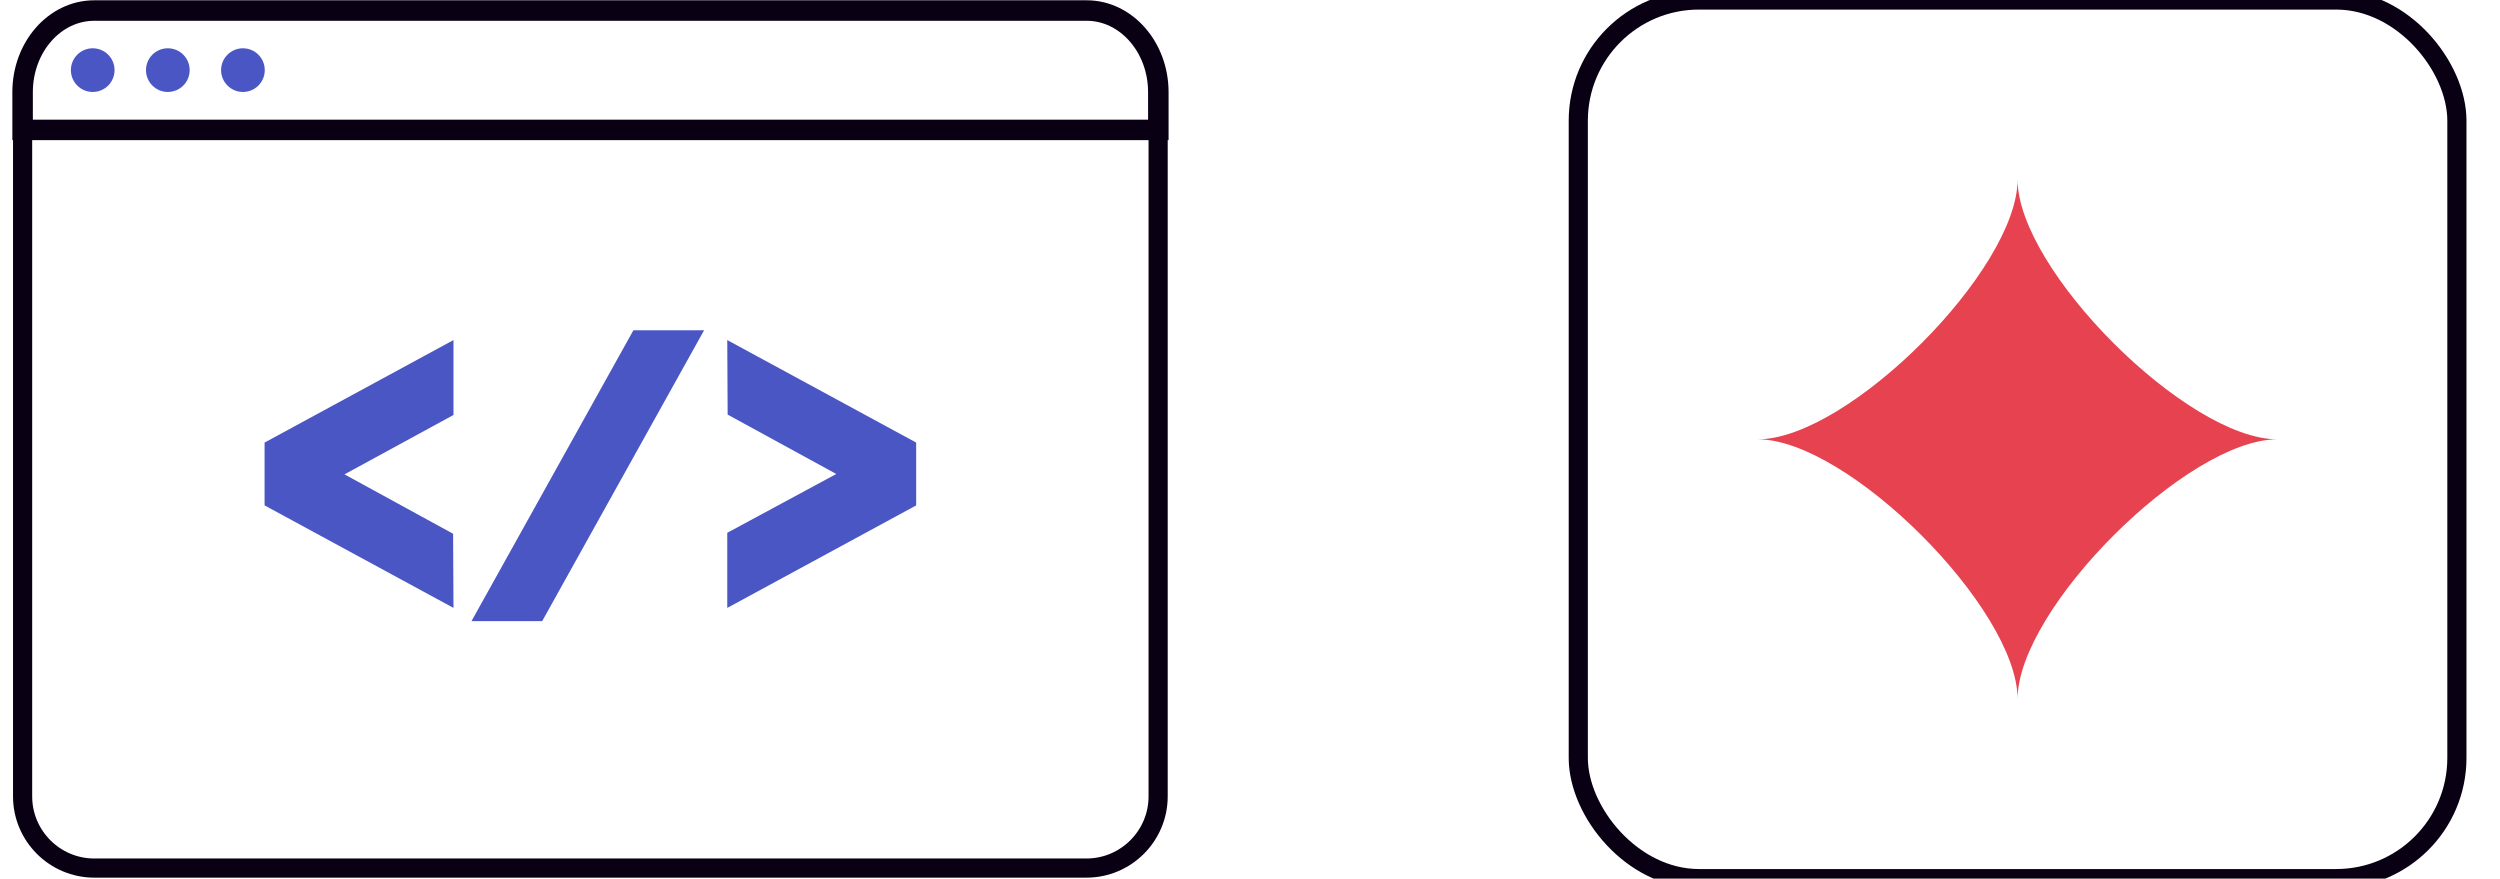
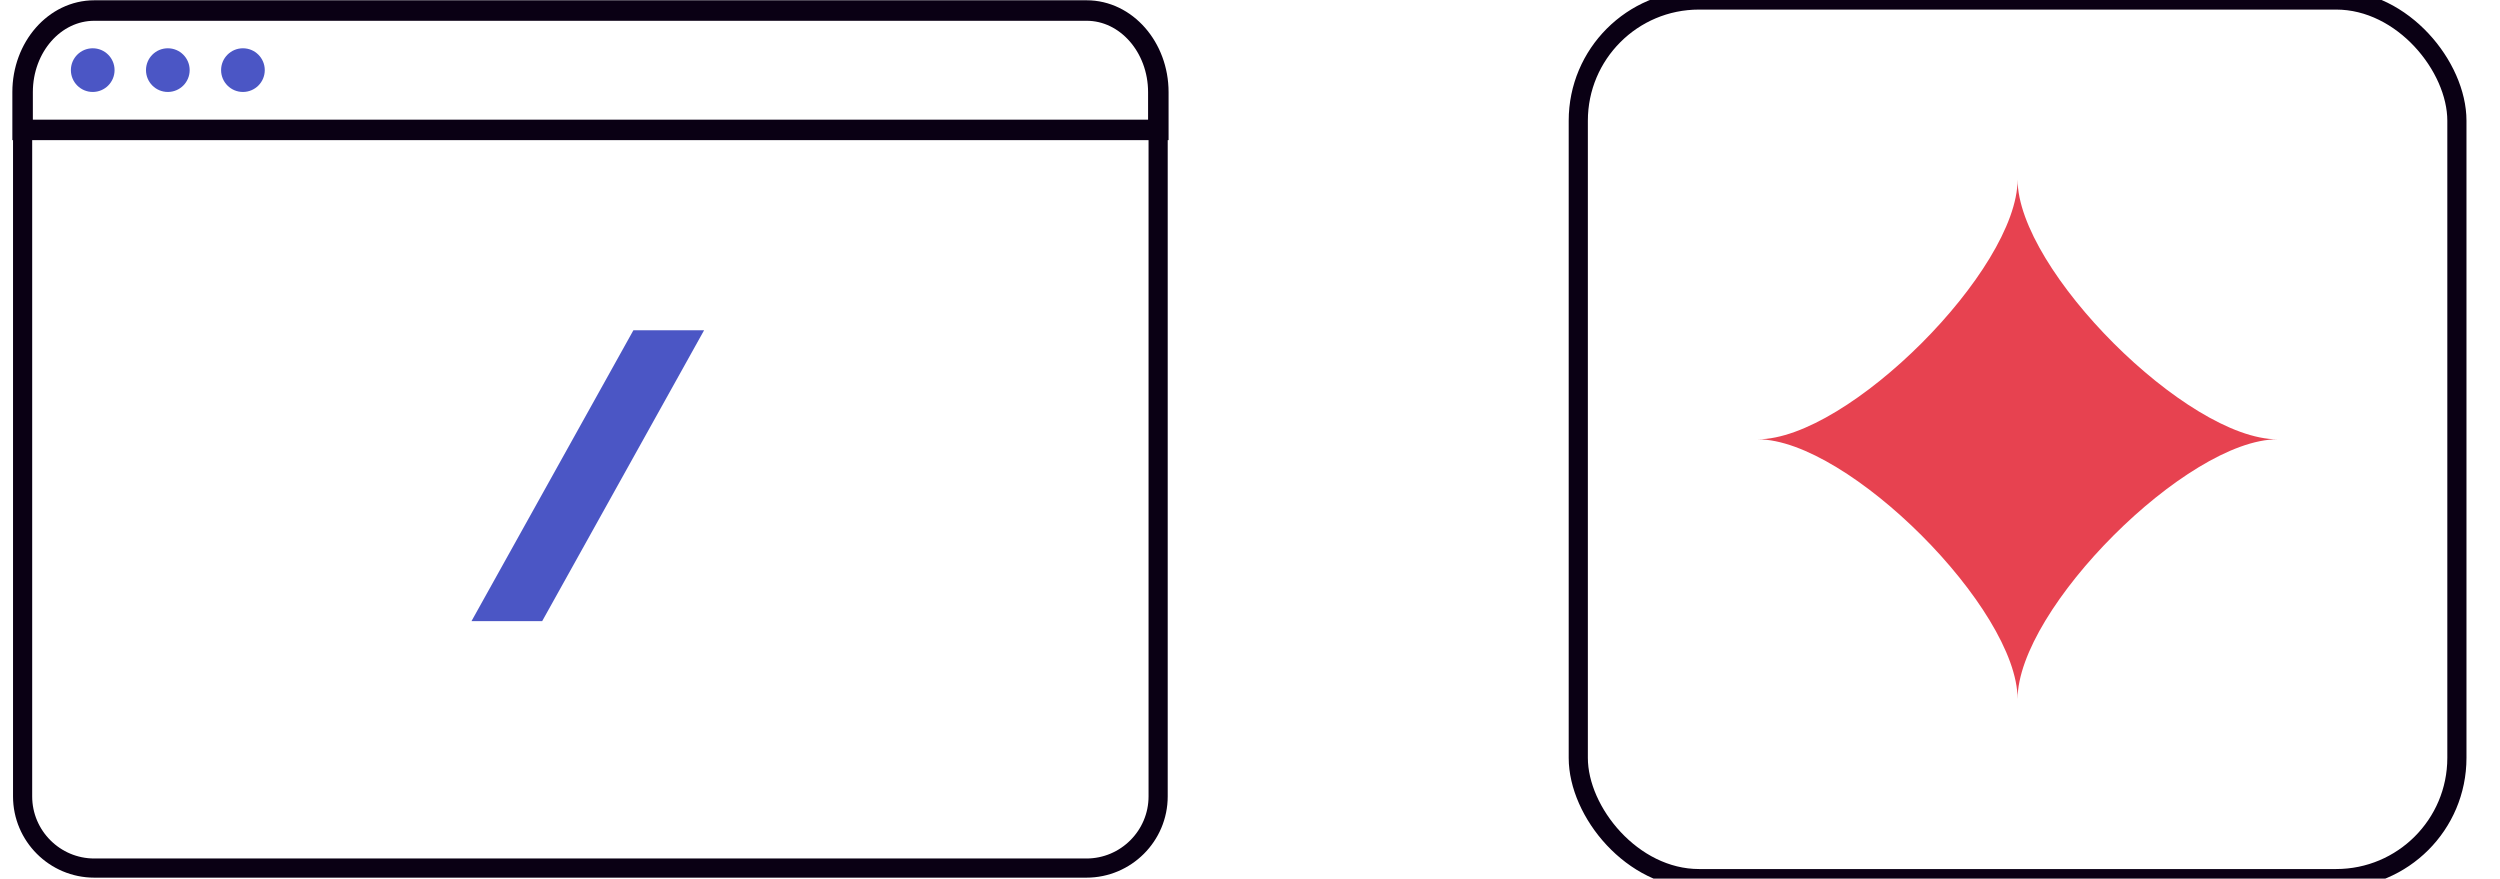
<svg xmlns="http://www.w3.org/2000/svg" id="Calque_10" viewBox="0 0 130.49 45.86">
  <defs>
    <style>.cls-1{stroke-width:1.07px;}.cls-1,.cls-2{fill:none;stroke:#0a0014;stroke-miterlimit:10;}.cls-3{fill:#e74250;}.cls-4{fill:#4b56c5;}</style>
  </defs>
  <g>
    <g>
      <path class="cls-1" d="M56.71,.55H4.92C2.85,.55,1.18,2.46,1.18,4.81v1.97H60.46v-1.97c0-2.35-1.68-4.26-3.74-4.26Z" />
      <path class="cls-2" d="M59.15,6.78H1.18V41.57c0,2.06,1.68,3.74,3.74,3.74H56.71c2.06,0,3.74-1.68,3.74-3.74V6.78h-1.3Z" />
    </g>
    <circle class="cls-4" cx="4.84" cy="3.66" r="1.14" />
    <circle class="cls-4" cx="8.76" cy="3.66" r="1.14" />
    <circle class="cls-4" cx="12.68" cy="3.66" r="1.14" />
    <g>
-       <path class="cls-4" d="M23.67,21.66l-5.69,3.1,5.67,3.1,.02,3.87-9.86-5.35v-3.28l9.86-5.35v3.92Z" />
-       <path class="cls-4" d="M36.75,17.24l-8.45,15.18h-3.69l8.45-15.18h3.69Z" />
-       <path class="cls-4" d="M37.96,27.81l5.69-3.07-5.67-3.1-.02-3.89,9.86,5.35v3.28l-9.86,5.35v-3.92Z" />
+       <path class="cls-4" d="M36.75,17.24l-8.45,15.18h-3.69l8.45-15.18Z" />
    </g>
  </g>
  <g>
    <rect class="cls-2" x="82.38" width="45.86" height="45.86" rx="6.3" ry="6.3" />
    <path class="cls-3" d="M105.31,36.49c0-4.71-8.85-13.56-13.56-13.56,4.71,0,13.56-8.85,13.56-13.56,0,4.71,8.85,13.56,13.56,13.56-4.71,0-13.56,8.85-13.56,13.56Z" />
  </g>
</svg>